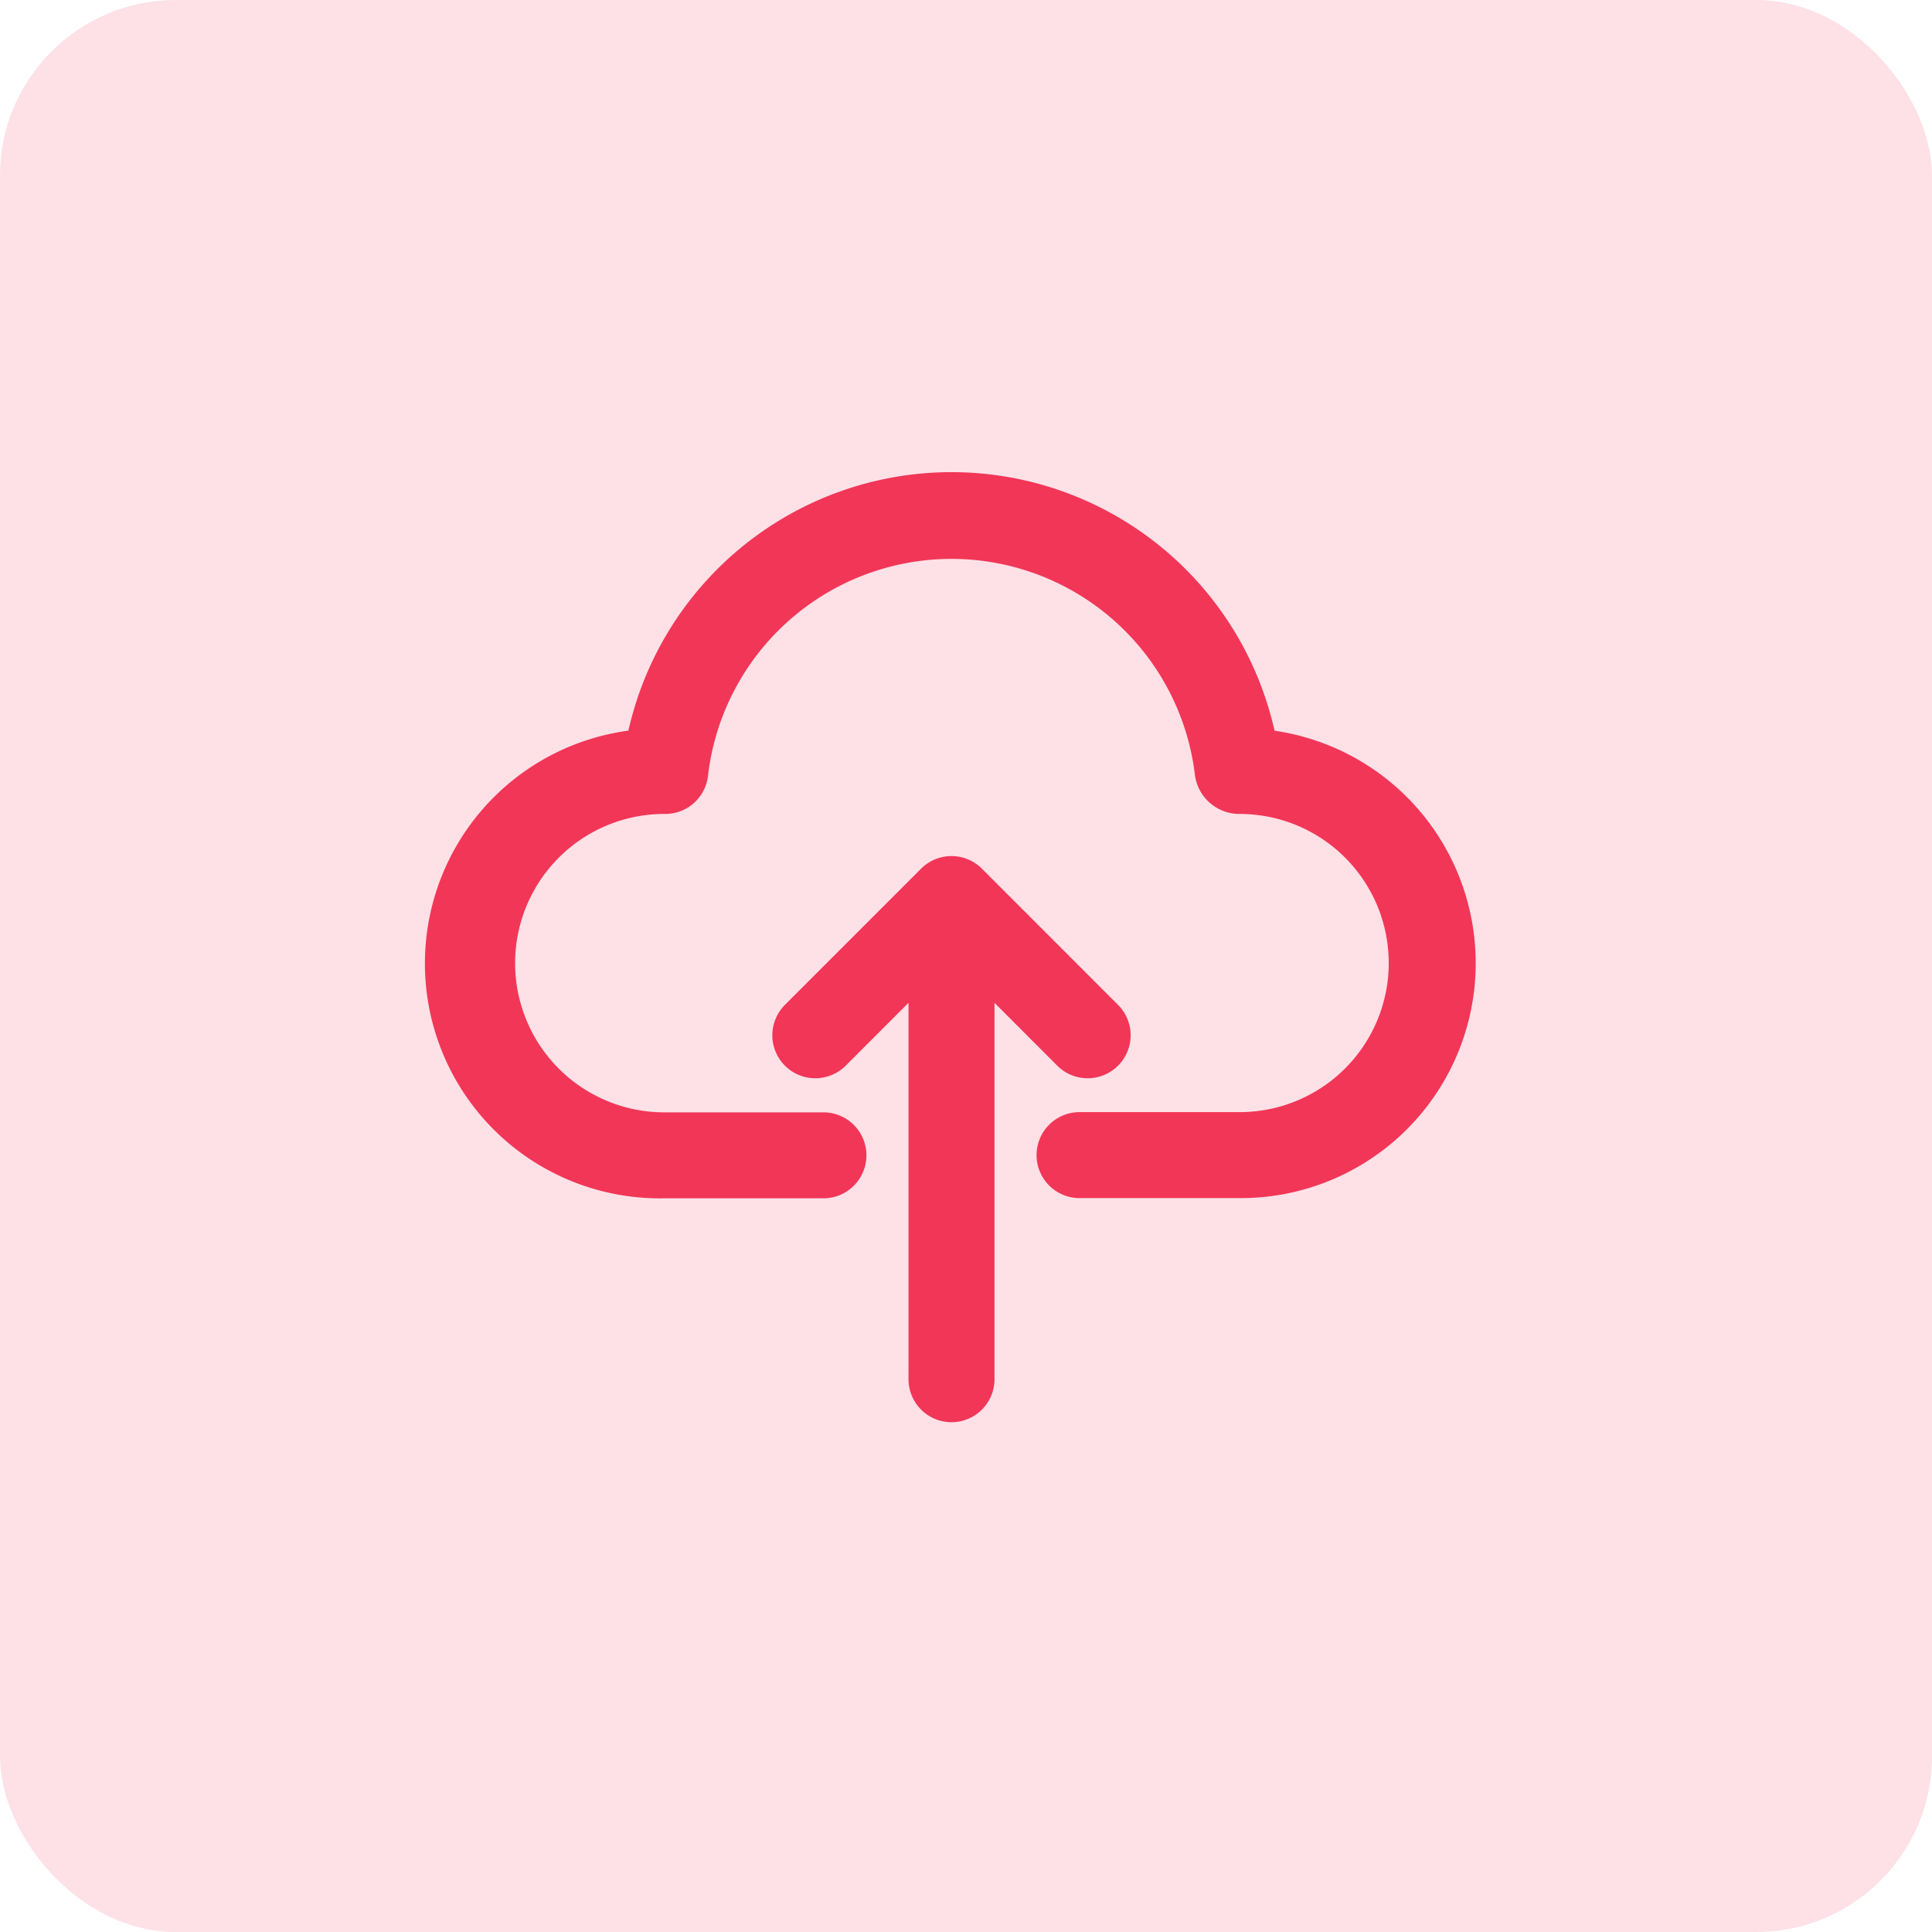
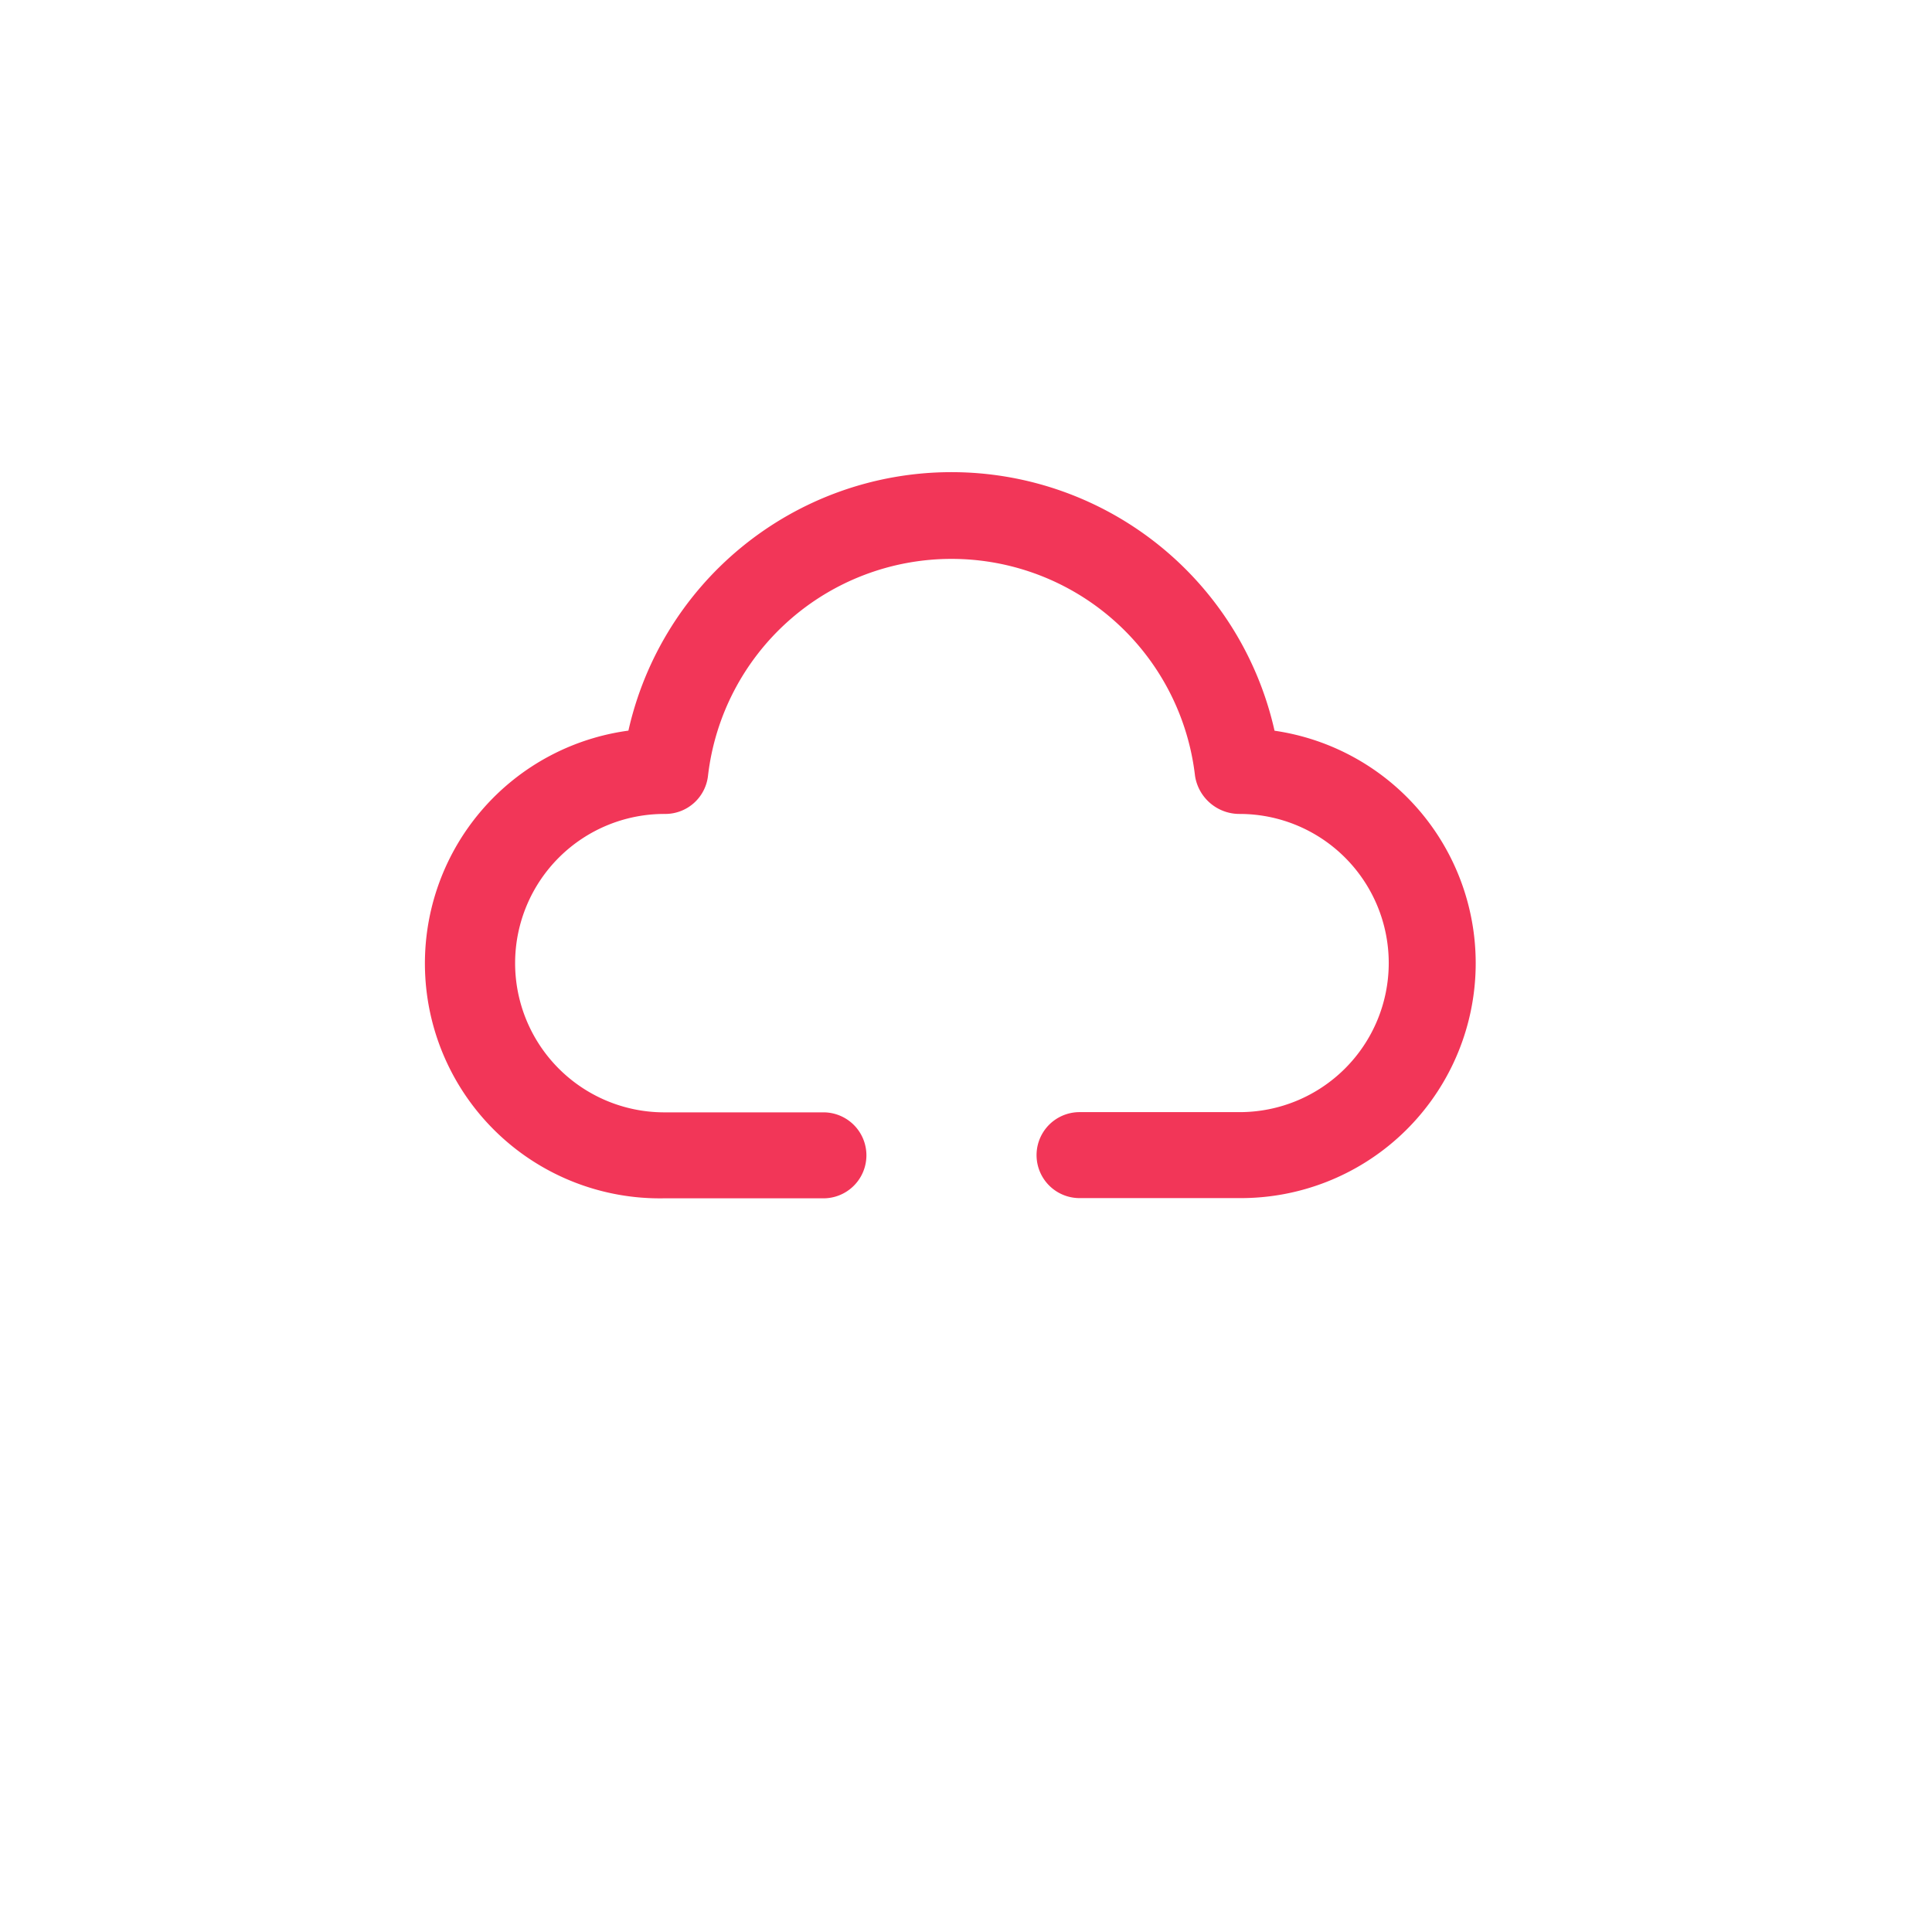
<svg xmlns="http://www.w3.org/2000/svg" width="44" height="44" viewBox="0 0 44 44">
-   <rect width="44" height="44" rx="4" fill="#f23658" opacity="0.149" />
  <g transform="translate(10.001 11)">
    <path d="M18.818,5.867a7.291,7.291,0,0,0-14.3,0,5.1,5.1,0,0,0,.588,10.174H8.752a.729.729,0,1,0,0-1.458H5.107A3.645,3.645,0,1,1,5.15,7.287a.729.729,0,0,0,.725-.649,5.833,5.833,0,0,1,11.588,0,.773.773,0,0,0,.768.649,3.645,3.645,0,1,1,0,7.291H14.585a.729.729,0,1,0,0,1.458H18.23a5.1,5.1,0,0,0,.588-10.169Zm0,0" transform="translate(0 0)" fill="#f23658" stroke="#f23658" stroke-width="0.5" />
-     <path d="M178.631,196.494a.729.729,0,0,0,1.049-1.013l-.018-.018-3.092-3.093a.729.729,0,0,0-1.031,0h0l-3.092,3.093a.729.729,0,0,0,1.013,1.049l.018-.018,1.848-1.849v9.176a.729.729,0,1,0,1.458,0v-9.176Zm0,0" transform="translate(-164.386 -183.41)" fill="#f23658" stroke="#f23658" stroke-width="0.5" />
  </g>
</svg>